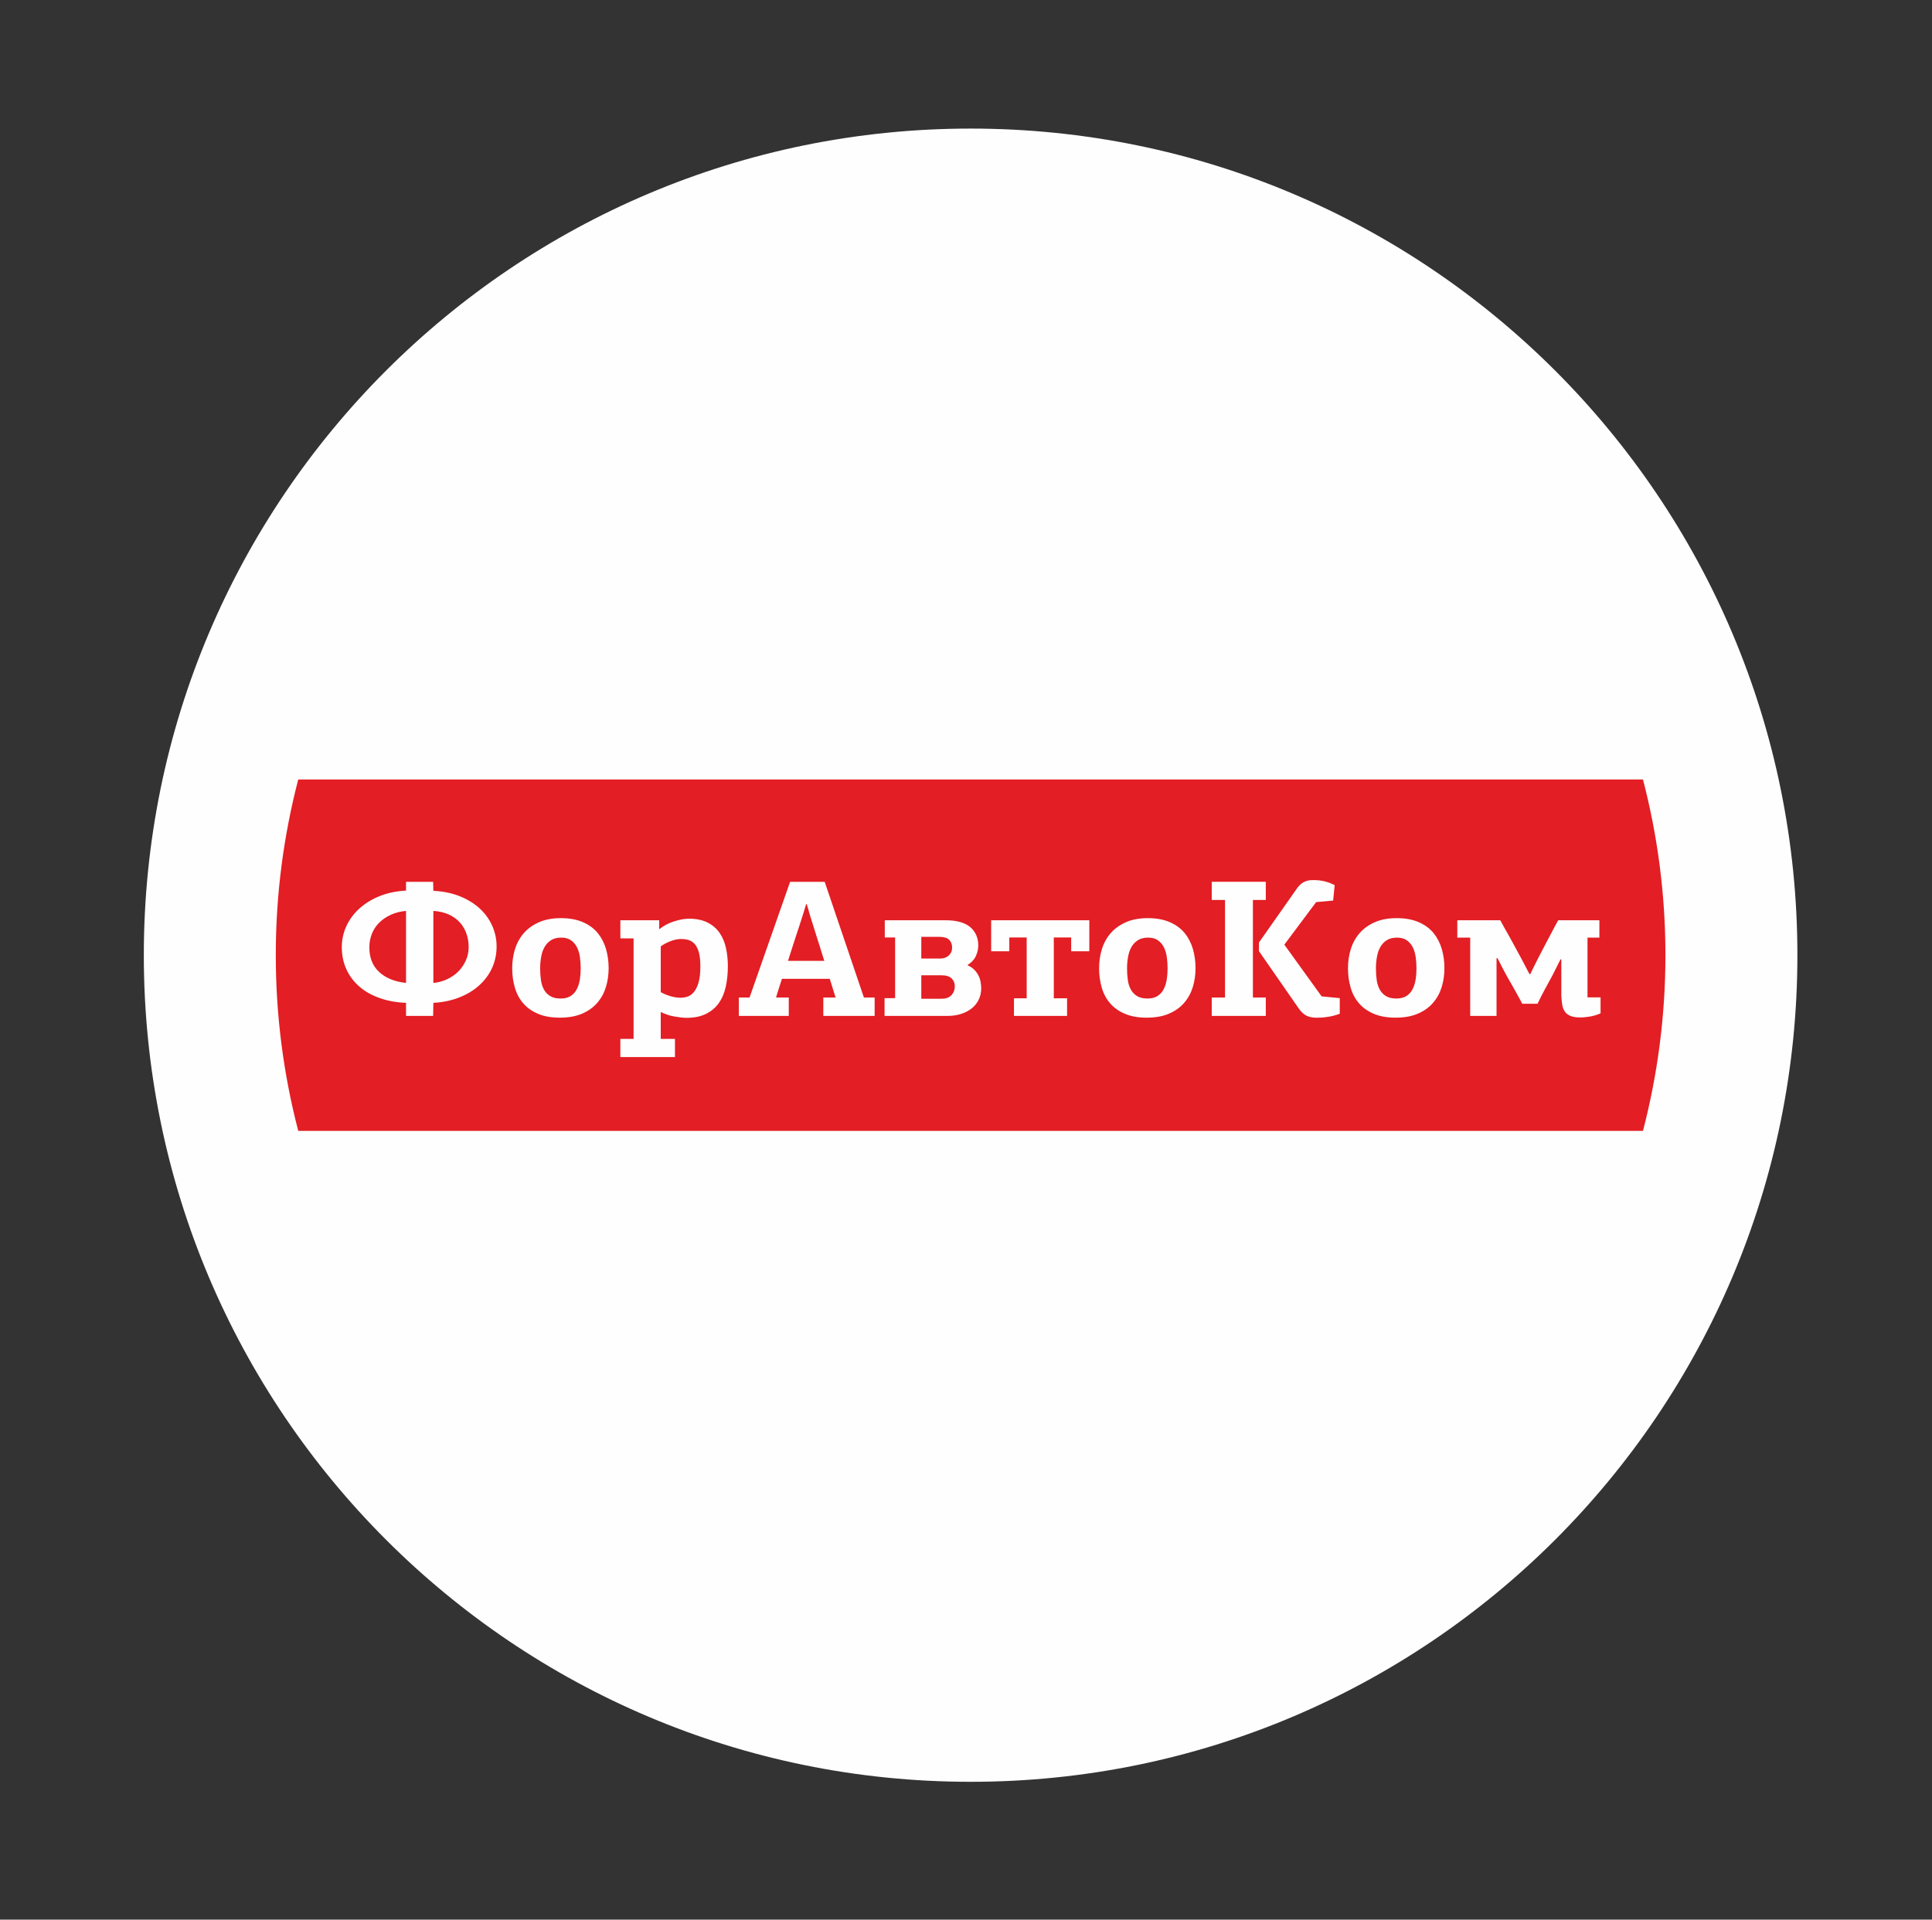
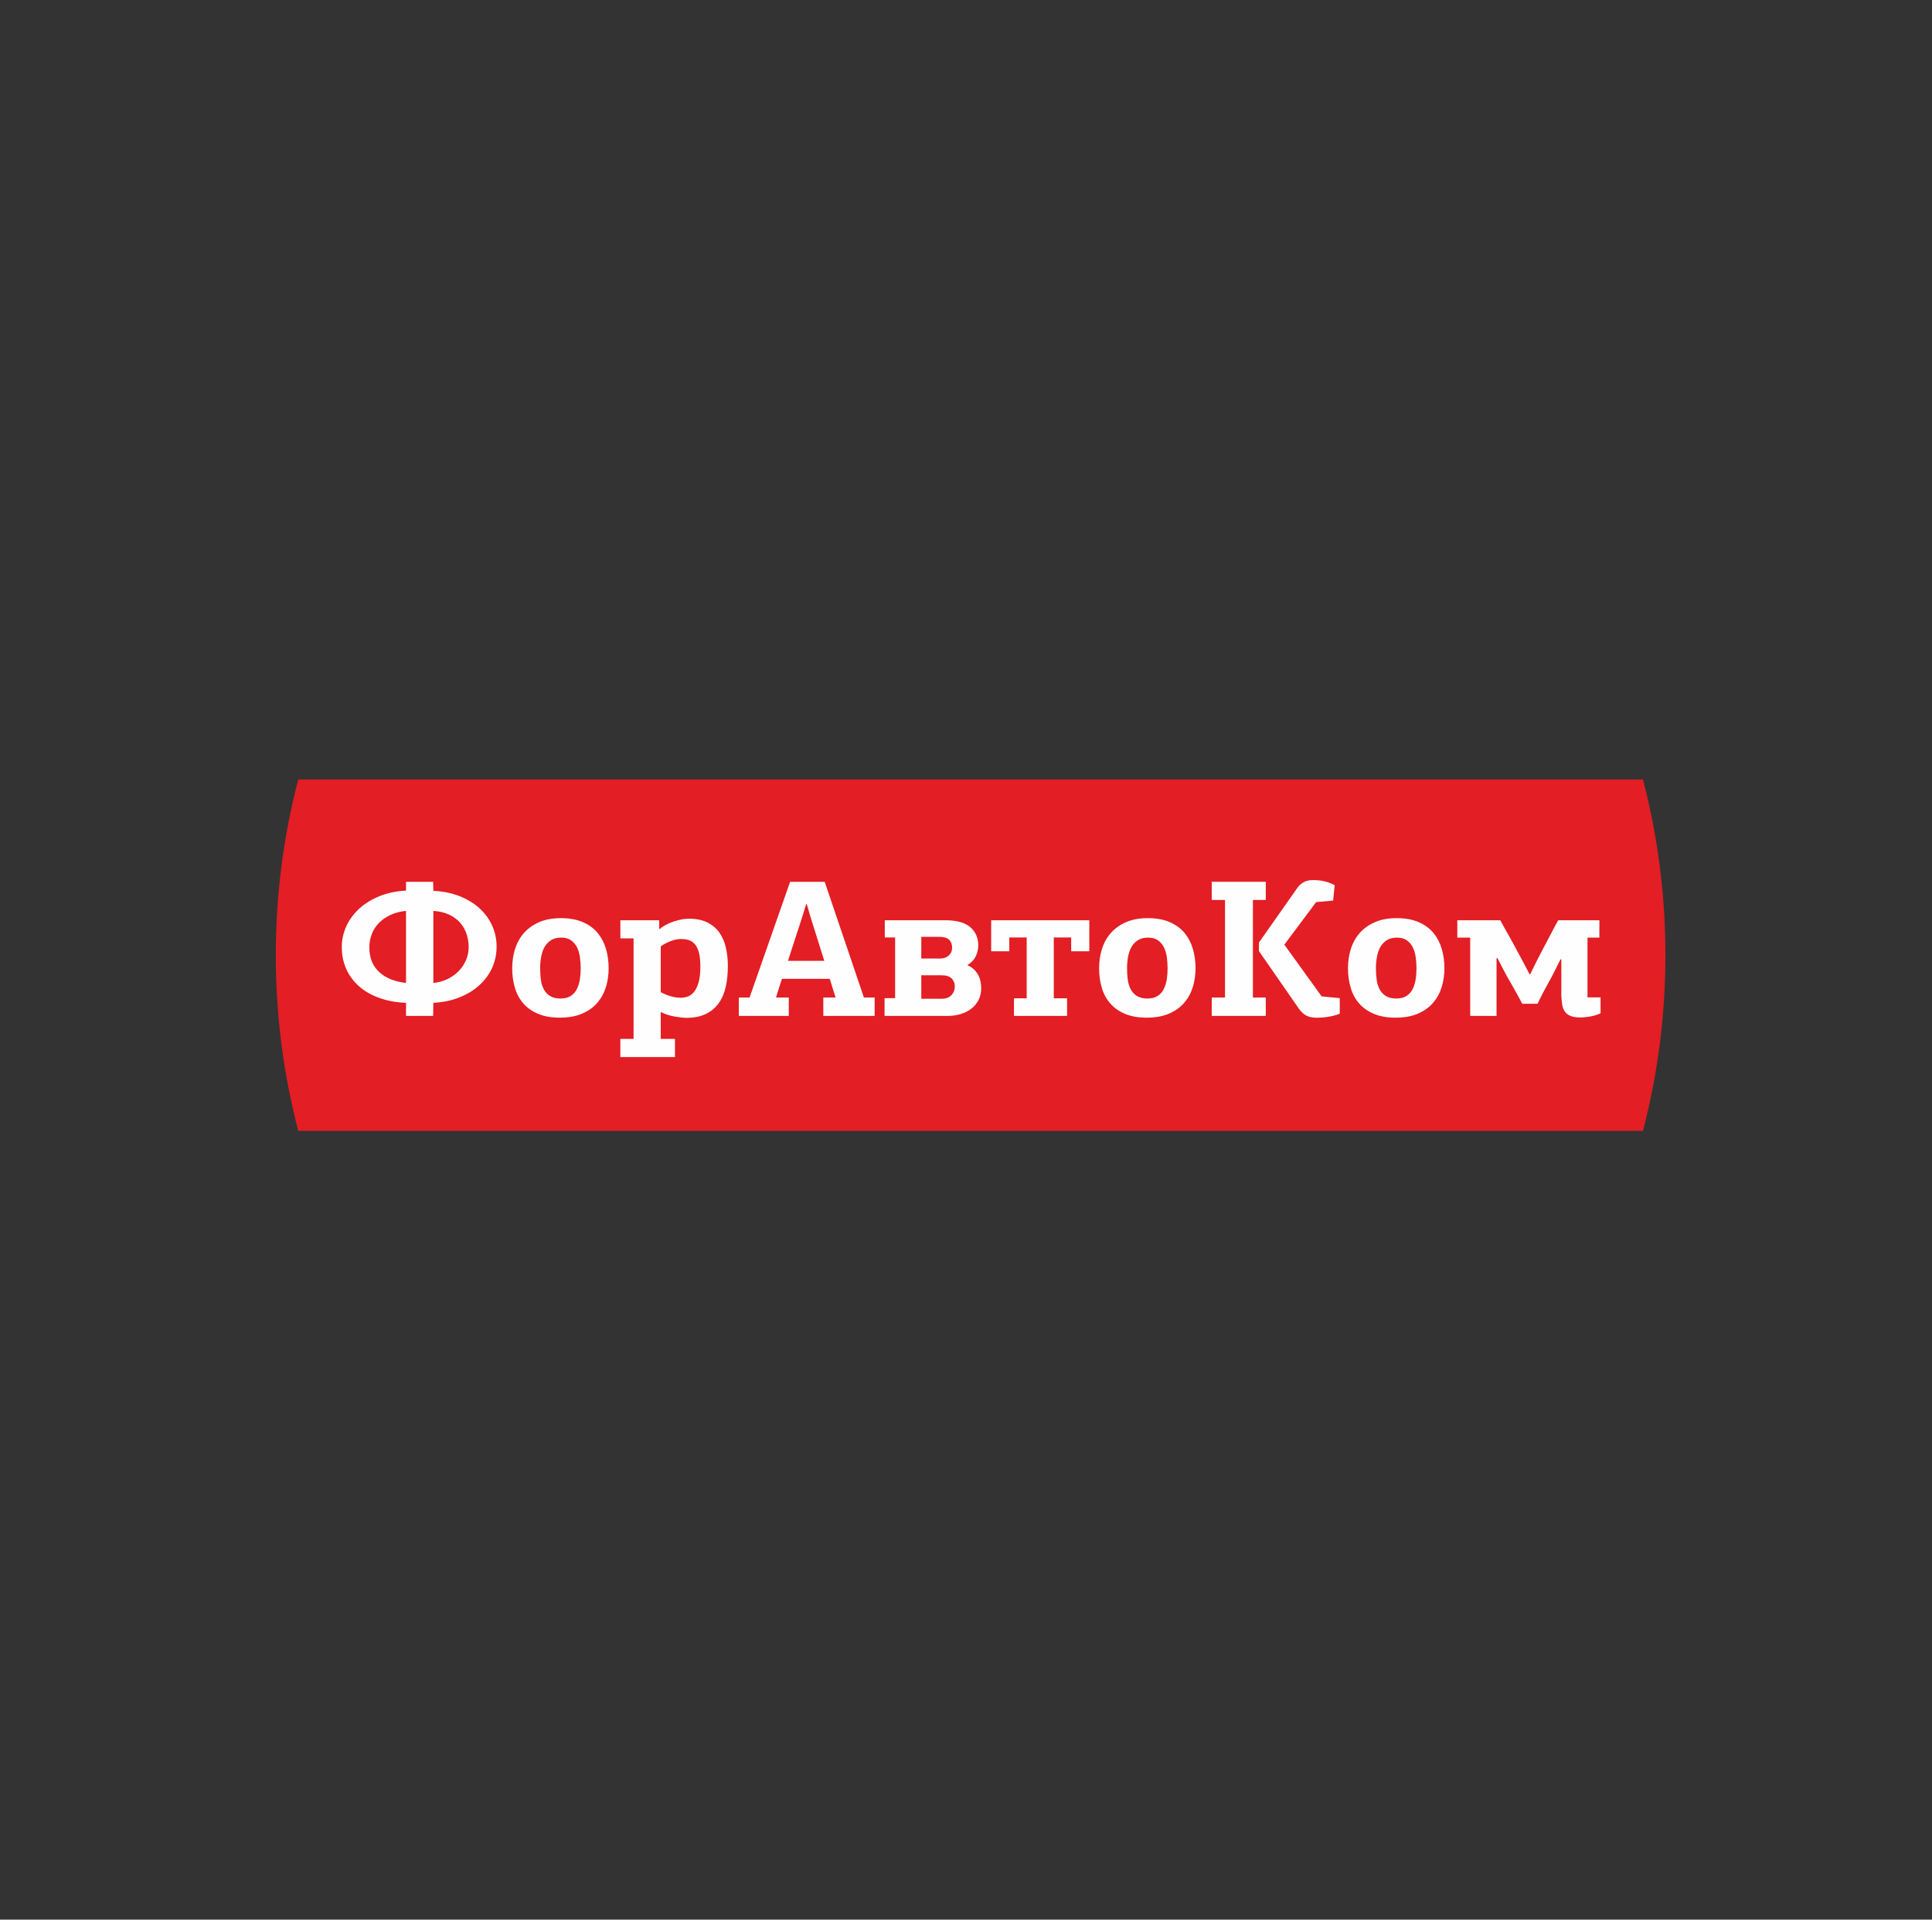
<svg xmlns="http://www.w3.org/2000/svg" xml:space="preserve" width="285.75mm" height="283.986mm" version="1.1" style="shape-rendering:geometricPrecision; text-rendering:geometricPrecision; image-rendering:optimizeQuality; fill-rule:evenodd; clip-rule:evenodd" viewBox="0 0 28575 28398.6">
  <rect x="0" y="0" width="28575" height="28398.6" fill="#333333" stroke="none" />
  <defs>
    <style type="text/css"> .fil0 {fill:#FEFEFE;fill-rule:nonzero} .fil1 {fill:#E31E24;fill-rule:nonzero} </style>
  </defs>
  <g id="Art">
-     <path class="fil0" d="M26584.16 14130.6c0,6753.61 -5474.87,12228.55 -12228.52,12228.55 -6753.61,0 -12228.51,-5474.94 -12228.51,-12228.55 0,-6753.61 5474.9,-12228.51 12228.51,-12228.51 6753.65,0 12228.52,5474.9 12228.52,12228.51z" />
-     <path class="fil0" d="M24836.94 14130.6c0,5788.66 -4692.65,10481.31 -10481.28,10481.31 -5788.69,0 -10481.31,-4692.65 -10481.31,-10481.31 0,-5788.66 4692.62,-10481.28 10481.31,-10481.28 5788.63,0 10481.28,4692.62 10481.28,10481.28z" />
-     <path class="fil0" d="M24836.94 14130.6c0,5788.66 -4692.65,10481.31 -10481.28,10481.31 -5788.69,0 -10481.31,-4692.65 -10481.31,-10481.31 0,-5788.66 4692.62,-10481.28 10481.31,-10481.28 5788.63,0 10481.28,4692.62 10481.28,10481.28z" />
    <path class="fil1" d="M4078.95 14130.6c0,898.1 115.92,1769.04 332.35,2599.41l19888.69 0c216.47,-830.37 332.39,-1701.31 332.39,-2599.41 0,-898.1 -115.92,-1769.04 -332.39,-2599.37l-19888.69 0c-216.43,830.33 -332.35,1701.27 -332.35,2599.37z" />
    <path class="fil0" d="M7344.87 14000.83c0,115.38 -22.91,222.58 -67.92,320.78 -45.01,98.2 -109.65,184.12 -192.3,257.77 -82.65,74.47 -181.67,133.39 -295.42,177.58 -114.56,45.01 -241.4,71.19 -379.69,78.56l-3.27 193.12 -400.98 0 0 -193.12c-146.48,-5.73 -278.23,-30.28 -395.25,-72.83 -117.82,-41.74 -217.66,-99.02 -299.49,-171.85 -81.83,-72.01 -144.84,-157.12 -189.03,-255.32 -44.19,-98.2 -66.29,-207.03 -66.29,-325.69 0,-108.02 22.92,-211.12 67.92,-309.32 45.01,-98.2 109.66,-184.94 192.31,-260.23 82.65,-74.47 181.67,-135.84 298.68,-183.3 116.2,-46.65 246.31,-74.47 391.15,-81.83l0 -130.12 400.98 0 3.27 133.39c148.11,7.36 279.86,35.19 395.24,81.83 115.38,47.46 213.58,108.02 292.96,181.67 79.38,74.46 140.75,159.57 183.3,255.31 42.56,96.57 63.83,198.04 63.83,303.6zm-1882.11 14.73c0,151.39 47.46,272.5 143.19,361.7 94.93,90.01 228.31,144.84 399.34,163.66l0 -1065.45c-82.65,7.36 -157.93,27 -225.04,57.28 -67.92,31.1 -125.2,70.38 -171.84,117.02 -47.46,47.46 -83.46,102.29 -108.01,164.48 -25.37,63.01 -37.64,130.12 -37.64,201.31zm1468.86 -5.73c0,-65.46 -9.82,-129.29 -30.28,-190.67 -20.45,-61.37 -51.55,-117.02 -93.29,-166.12 -42.55,-49.1 -97.38,-89.19 -163.66,-121.11 -66.28,-31.91 -144.84,-50.73 -234.85,-56.46l0 1065.45c69.56,-5.73 135.83,-23.73 198.84,-52.37 63.02,-28.64 118.66,-66.29 166.12,-112.93 46.65,-45.83 85.11,-99.83 113.75,-162.85 28.64,-62.19 43.37,-130.11 43.37,-202.94zm2070.33 311.78c0,98.2 -13.09,191.49 -40.09,279.87 -27.01,88.38 -69.56,166.12 -127.66,233.22 -58.1,67.92 -132.57,121.11 -223.4,160.39 -91.65,40.1 -202.95,59.74 -333.87,59.74 -125.2,0 -232.4,-19.64 -321.6,-58.1 -89.19,-38.47 -162.02,-90.02 -217.67,-155.49 -56.46,-65.46 -97.38,-142.38 -122.75,-231.58 -26.18,-88.38 -39.28,-183.3 -39.28,-285.59 0,-99.84 13.91,-194.76 41.74,-283.96 27.82,-89.2 71.19,-167.76 130.11,-235.68 58.92,-67.1 133.39,-121.11 224.22,-161.21 90.02,-40.09 198.03,-60.55 323.24,-60.55 126.83,0 234.84,19.64 325.68,58.92 90.83,39.28 163.66,93.29 220.13,161.21 55.64,68.74 96.56,148.11 122.74,237.31 25.37,89.2 38.46,183.3 38.46,281.5zm-413.25 2.46c0,-54.01 -4.09,-108.84 -11.45,-163.67 -7.37,-54.82 -22.1,-103.11 -42.56,-145.66 -21.27,-41.73 -50.73,-76.92 -88.37,-103.93 -37.65,-27 -85.93,-40.09 -145.66,-40.09 -61.37,0 -112.92,13.09 -153.02,39.28 -40.1,26.18 -72.01,60.55 -94.93,102.29 -23.73,42.55 -40.09,90.83 -49.1,145.66 -9.82,54.82 -14.73,110.47 -14.73,166.12 0,61.37 4.1,119.47 11.46,173.48 7.37,54.01 22.91,101.47 45.01,141.57 22.09,40.1 52.37,72.83 92.47,96.56 39.28,23.73 90.83,36.01 153.84,36.01 59.73,0 108.83,-12.28 148.93,-37.65 39.28,-25.36 69.55,-58.91 90.83,-101.47 21.28,-41.73 36.01,-89.19 45.01,-142.38 8.18,-53.2 12.27,-108.02 12.27,-166.12zm586.74 1044.99l195.57 0 0 -1486.89 -195.57 0 0 -268.41 574.45 0 0 127.66 5.73 2.46c30.28,-25.37 63.83,-47.46 100.65,-66.29 36.83,-18.82 74.47,-35.18 114.57,-47.46 39.28,-12.27 77.74,-22.09 115.38,-29.46 36.82,-6.54 71.18,-9.82 102.28,-9.82 109.66,0 201.31,18.82 275.77,56.47 74.47,37.64 133.39,88.37 177.58,151.39 44.19,63.82 76.1,138.29 94.93,222.58 18.82,84.29 28.64,175.12 28.64,270.86 0,109.66 -10.64,211.95 -31.1,306.05 -21.28,94.11 -55.65,175.12 -103.93,242.23 -48.28,67.92 -111.29,120.29 -189.03,158.75 -77.74,38.46 -172.66,58.1 -284.77,58.1 -48.27,0 -107.19,-6.55 -178.39,-18.82 -71.19,-12.27 -139.93,-35.19 -205.4,-67.92l0 398.52 210.31 0 0 268.41 -807.67 0 0 -268.41zm891.96 -608.83c36.82,0 72,-6.55 107.19,-18.82 34.37,-12.28 64.65,-36.01 91.65,-69.56 27.01,-33.55 49.1,-80.19 66.29,-139.93 17.18,-59.74 26.18,-137.48 26.18,-234.04 0,-84.29 -7.36,-153.03 -21.27,-206.22 -14.73,-53.19 -35.19,-94.1 -60.56,-124.38 -26.19,-29.46 -56.46,-49.92 -90.83,-60.56 -35.19,-10.63 -72.82,-15.54 -112.92,-15.54 -49.92,0 -103.93,11.45 -162.03,34.36 -58.1,23.74 -103.93,48.29 -138.3,75.29l0 675.93c34.37,20.46 79.38,40.1 134.21,57.28 54.83,17.19 108.02,26.19 160.39,26.19zm2291.26 -3.27l-85.92 -276.59 -707.84 0c-11.45,36.82 -25.37,81.01 -42.55,132.56 -17.19,51.56 -31.92,99.84 -44.19,144.03l188.21 0 0 271.68 -738.93 0 0 -271.68 158.74 0 599.83 -1711.93 511.44 0 580.19 1711.93 158.75 0 0 271.68 -759.39 0 0 -271.68 181.66 0zm-383.79 -1232.39c-5.73,-25.37 -12.27,-49.92 -19.64,-73.65 -8.18,-23.73 -16.37,-49.1 -23.72,-76.1l-8.18 0 -46.65 153.02c-15.55,48.28 -32.73,101.47 -51.55,161.21 -19.64,59.74 -39.28,120.29 -59.74,181.67 -20.46,61.37 -40.1,121.93 -58.92,181.66 -18.82,59.74 -36,113.75 -51.55,162.03l536.81 0 -216.86 -689.84zm2008.96 89.19c163.66,0 285.59,33.56 365.79,100.66 79.37,67.92 119.47,159.57 119.47,274.95 0,48.28 -11.46,98.2 -34.37,151.39 -23.73,53.19 -66.28,99.02 -127.66,137.48 40.1,17.19 74.47,39.28 101.48,66.28 27,27.01 47.46,55.65 63.01,85.93 15.54,31.09 26.18,63.01 31.91,95.74 5.73,32.73 9,63.83 9,92.47 0,63.01 -12.27,120.29 -37.64,171.03 -25.37,51.55 -59.74,94.11 -103.93,128.48 -44.19,35.18 -95.74,62.19 -155.48,81.01 -59.74,19.64 -126.02,29.46 -197.21,29.46l-935.33 0 0 -262.68 156.3 0 0 -897.7 -153.03 0 0 -254.5 897.69 0zm-357.6 814.23l0 346.97 299.5 0c65.46,0 114.56,-18 147.29,-54.01 32.74,-35.19 49.1,-78.56 49.1,-128.47 0,-48.29 -15.54,-87.56 -47.46,-118.66 -31.91,-30.28 -81.01,-45.83 -148.93,-45.83l-299.5 0zm0 -568.73l0 320.78 282.31 0c49.92,0 91.65,-14.73 124.39,-45.01 32.73,-30.27 49.1,-68.73 49.1,-117.02 0,-48.28 -14.73,-86.74 -43.38,-115.38 -28.64,-28.64 -76.92,-43.37 -144.02,-43.37l-268.4 0zm1370.67 909.15l188.21 0 0 -900.15 -256.95 0 0 204.58 -268.4 0 0 -459.08 1451.68 0 0 459.08 -268.41 0 0 -204.58 -256.95 0 0 900.15 196.4 0 0 260.23 -785.58 0 0 -260.23zm2685.46 -446.8c0,98.2 -13.09,191.49 -40.09,279.87 -27.01,88.38 -69.56,166.12 -127.66,233.22 -58.1,67.92 -132.56,121.11 -223.39,160.39 -91.65,40.1 -202.95,59.74 -333.88,59.74 -125.2,0 -232.4,-19.64 -321.6,-58.1 -89.19,-38.47 -162.01,-90.02 -217.66,-155.49 -56.46,-65.46 -97.38,-142.38 -122.75,-231.58 -26.18,-88.38 -39.28,-183.3 -39.28,-285.59 0,-99.84 13.91,-194.76 41.74,-283.96 27.82,-89.2 71.19,-167.76 130.11,-235.68 58.91,-67.1 133.38,-121.11 224.21,-161.21 90.02,-40.09 198.03,-60.55 323.24,-60.55 126.84,0 234.85,19.64 325.69,58.92 90.83,39.28 163.65,93.29 220.12,161.21 55.64,68.74 96.56,148.11 122.74,237.31 25.37,89.2 38.46,183.3 38.46,281.5zm-413.24 2.46c0,-54.01 -4.09,-108.84 -11.45,-163.67 -7.37,-54.82 -22.1,-103.11 -42.56,-145.66 -21.27,-41.73 -50.73,-76.92 -88.37,-103.93 -37.65,-27 -85.93,-40.09 -145.67,-40.09 -61.37,0 -112.92,13.09 -153.02,39.28 -40.1,26.18 -72.01,60.55 -94.93,102.29 -23.73,42.55 -40.09,90.83 -49.1,145.66 -9.82,54.82 -14.73,110.47 -14.73,166.12 0,61.37 4.1,119.47 11.46,173.48 7.37,54.01 22.91,101.47 45.01,141.57 22.09,40.1 52.37,72.83 92.47,96.56 39.28,23.73 90.83,36.01 153.84,36.01 59.74,0 108.84,-12.28 148.94,-37.65 39.28,-25.36 69.55,-58.91 90.83,-101.47 21.28,-41.73 36.01,-89.19 45.01,-142.38 8.18,-53.2 12.27,-108.02 12.27,-166.12zm1261.83 432.89l190.67 0 0 271.68 -799.49 0 0 -271.68 196.4 0 0 -1443.52 -196.4 0 0 -268.41 799.49 0 0 268.41 -190.67 0 0 1443.52zm1016.35 -17.19l268.41 26.19 0 230.77c-48.28,18.82 -101.47,33.55 -159.58,43.37 -58.91,9.82 -106.38,14.73 -143.2,14.73 -73.65,4.09 -133.39,-4.1 -179.21,-24.55 -46.65,-20.46 -88.38,-58.1 -126.83,-114.57l-586.74 -845.32 0 -126.84 537.64 -765.13c38.46,-61.38 79.36,-103.93 122.74,-127.66 43.37,-22.91 93.28,-33.55 151.39,-31.1 109.65,0 212.76,24.55 308.5,74.47l-22.91 228.31 -251.23 22.92 -470.52 629.28 551.54 765.13zm1816.19 -418.16c0,98.2 -13.09,191.49 -40.09,279.87 -27.01,88.38 -69.56,166.12 -127.66,233.22 -58.1,67.92 -132.57,121.11 -223.39,160.39 -91.65,40.1 -202.95,59.74 -333.88,59.74 -125.2,0 -232.4,-19.64 -321.6,-58.1 -89.19,-38.47 -162.02,-90.02 -217.66,-155.49 -56.46,-65.46 -97.38,-142.38 -122.75,-231.58 -26.18,-88.38 -39.28,-183.3 -39.28,-285.59 0,-99.84 13.91,-194.76 41.74,-283.96 27.82,-89.2 71.19,-167.76 130.11,-235.68 58.91,-67.1 133.38,-121.11 224.21,-161.21 90.02,-40.09 198.03,-60.55 323.24,-60.55 126.84,0 234.85,19.64 325.69,58.92 90.82,39.28 163.65,93.29 220.12,161.21 55.64,68.74 96.56,148.11 122.74,237.31 25.37,89.2 38.46,183.3 38.46,281.5zm-413.24 2.46c0,-54.01 -4.09,-108.84 -11.45,-163.67 -7.37,-54.82 -22.1,-103.11 -42.56,-145.66 -21.27,-41.73 -50.73,-76.92 -88.37,-103.93 -37.65,-27 -85.93,-40.09 -145.67,-40.09 -61.37,0 -112.92,13.09 -153.02,39.28 -40.1,26.18 -72.01,60.55 -94.93,102.29 -23.73,42.55 -40.09,90.83 -49.1,145.66 -9.82,54.82 -14.73,110.47 -14.73,166.12 0,61.37 4.1,119.47 11.46,173.48 7.37,54.01 22.91,101.47 45.01,141.57 22.09,40.1 52.37,72.83 92.47,96.56 39.28,23.73 90.83,36.01 153.84,36.01 59.74,0 108.84,-12.28 148.94,-37.65 39.28,-25.36 69.55,-58.91 90.83,-101.47 21.28,-41.73 36.01,-89.19 45.01,-142.38 8.18,-53.2 12.27,-108.02 12.27,-166.12zm1683.27 86.74c2.45,-5.73 9,-20.46 20.46,-43.37 11.45,-22.92 24.55,-49.92 40.1,-81.02 15.54,-30.27 31.91,-63.01 49.09,-98.19 17.19,-34.37 33.56,-66.29 49.1,-94.93 21.28,-42.55 45.83,-89.2 72.82,-139.11 27.01,-49.92 52.38,-97.38 76.11,-144.03 23.73,-45.82 45.82,-86.74 64.65,-122.75 18.82,-35.18 32.73,-59.73 40.91,-73.65l608.83 0 0 256.96 -175.94 0 0 883.78 193.13 0 0 236.5c-48.28,21.27 -99.02,36.82 -153.03,46.64 -54.01,9 -103.93,13.91 -149.75,13.91 -61.38,0 -110.48,-8.18 -147.3,-24.55 -36.82,-16.36 -63.83,-39.28 -81.83,-67.92 -18.82,-28.64 -30.28,-63.01 -36.01,-101.47 -5.73,-38.46 -9.82,-79.38 -12.27,-123.57l0 -542.54 -11.46 0c-9.82,17.18 -19.64,36.82 -30.28,58.92 -10.64,22.09 -22.09,45.01 -33.55,67.92 -11.45,22.91 -22.91,45.82 -34.37,67.92 -11.45,22.09 -21.27,40.91 -28.64,56.46 -32.73,58.1 -67.92,122.75 -106.37,194.76 -38.46,72.02 -74.47,142.39 -107.2,211.95l-225.86 0c-4.09,-9 -13.91,-28.64 -30.27,-57.28 -16.37,-28.65 -35.19,-63.02 -55.65,-101.48 -21.28,-38.46 -44.19,-78.55 -67.92,-121.11 -23.73,-42.55 -46.65,-81.83 -67.92,-118.65 -13.91,-24.55 -27.82,-51.56 -43.37,-80.2 -15.55,-28.64 -29.46,-56.46 -43.37,-82.65 -13.91,-26.19 -25.37,-49.92 -36.01,-71.19 -10.64,-20.46 -18,-35.19 -22.09,-42.56l-13.92 0 0 854.33 -389.51 0 0 -1157.92 -190.66 0 0 -256.96 635 0c7.37,13.92 21.28,38.47 40.92,73.65 18.82,36.01 41.73,76.11 67.92,121.11 25.37,45.01 52.37,93.29 79.38,143.21 27,49.92 51.55,96.56 74.46,138.3 15.55,27 31.92,57.28 49.1,90.01 17.19,32.73 34.37,64.65 50.74,96.56 16.36,31.92 31.09,59.74 43.37,83.47 12.27,23.73 21.27,40.92 27,50.74l11.46 0z" />
  </g>
</svg>